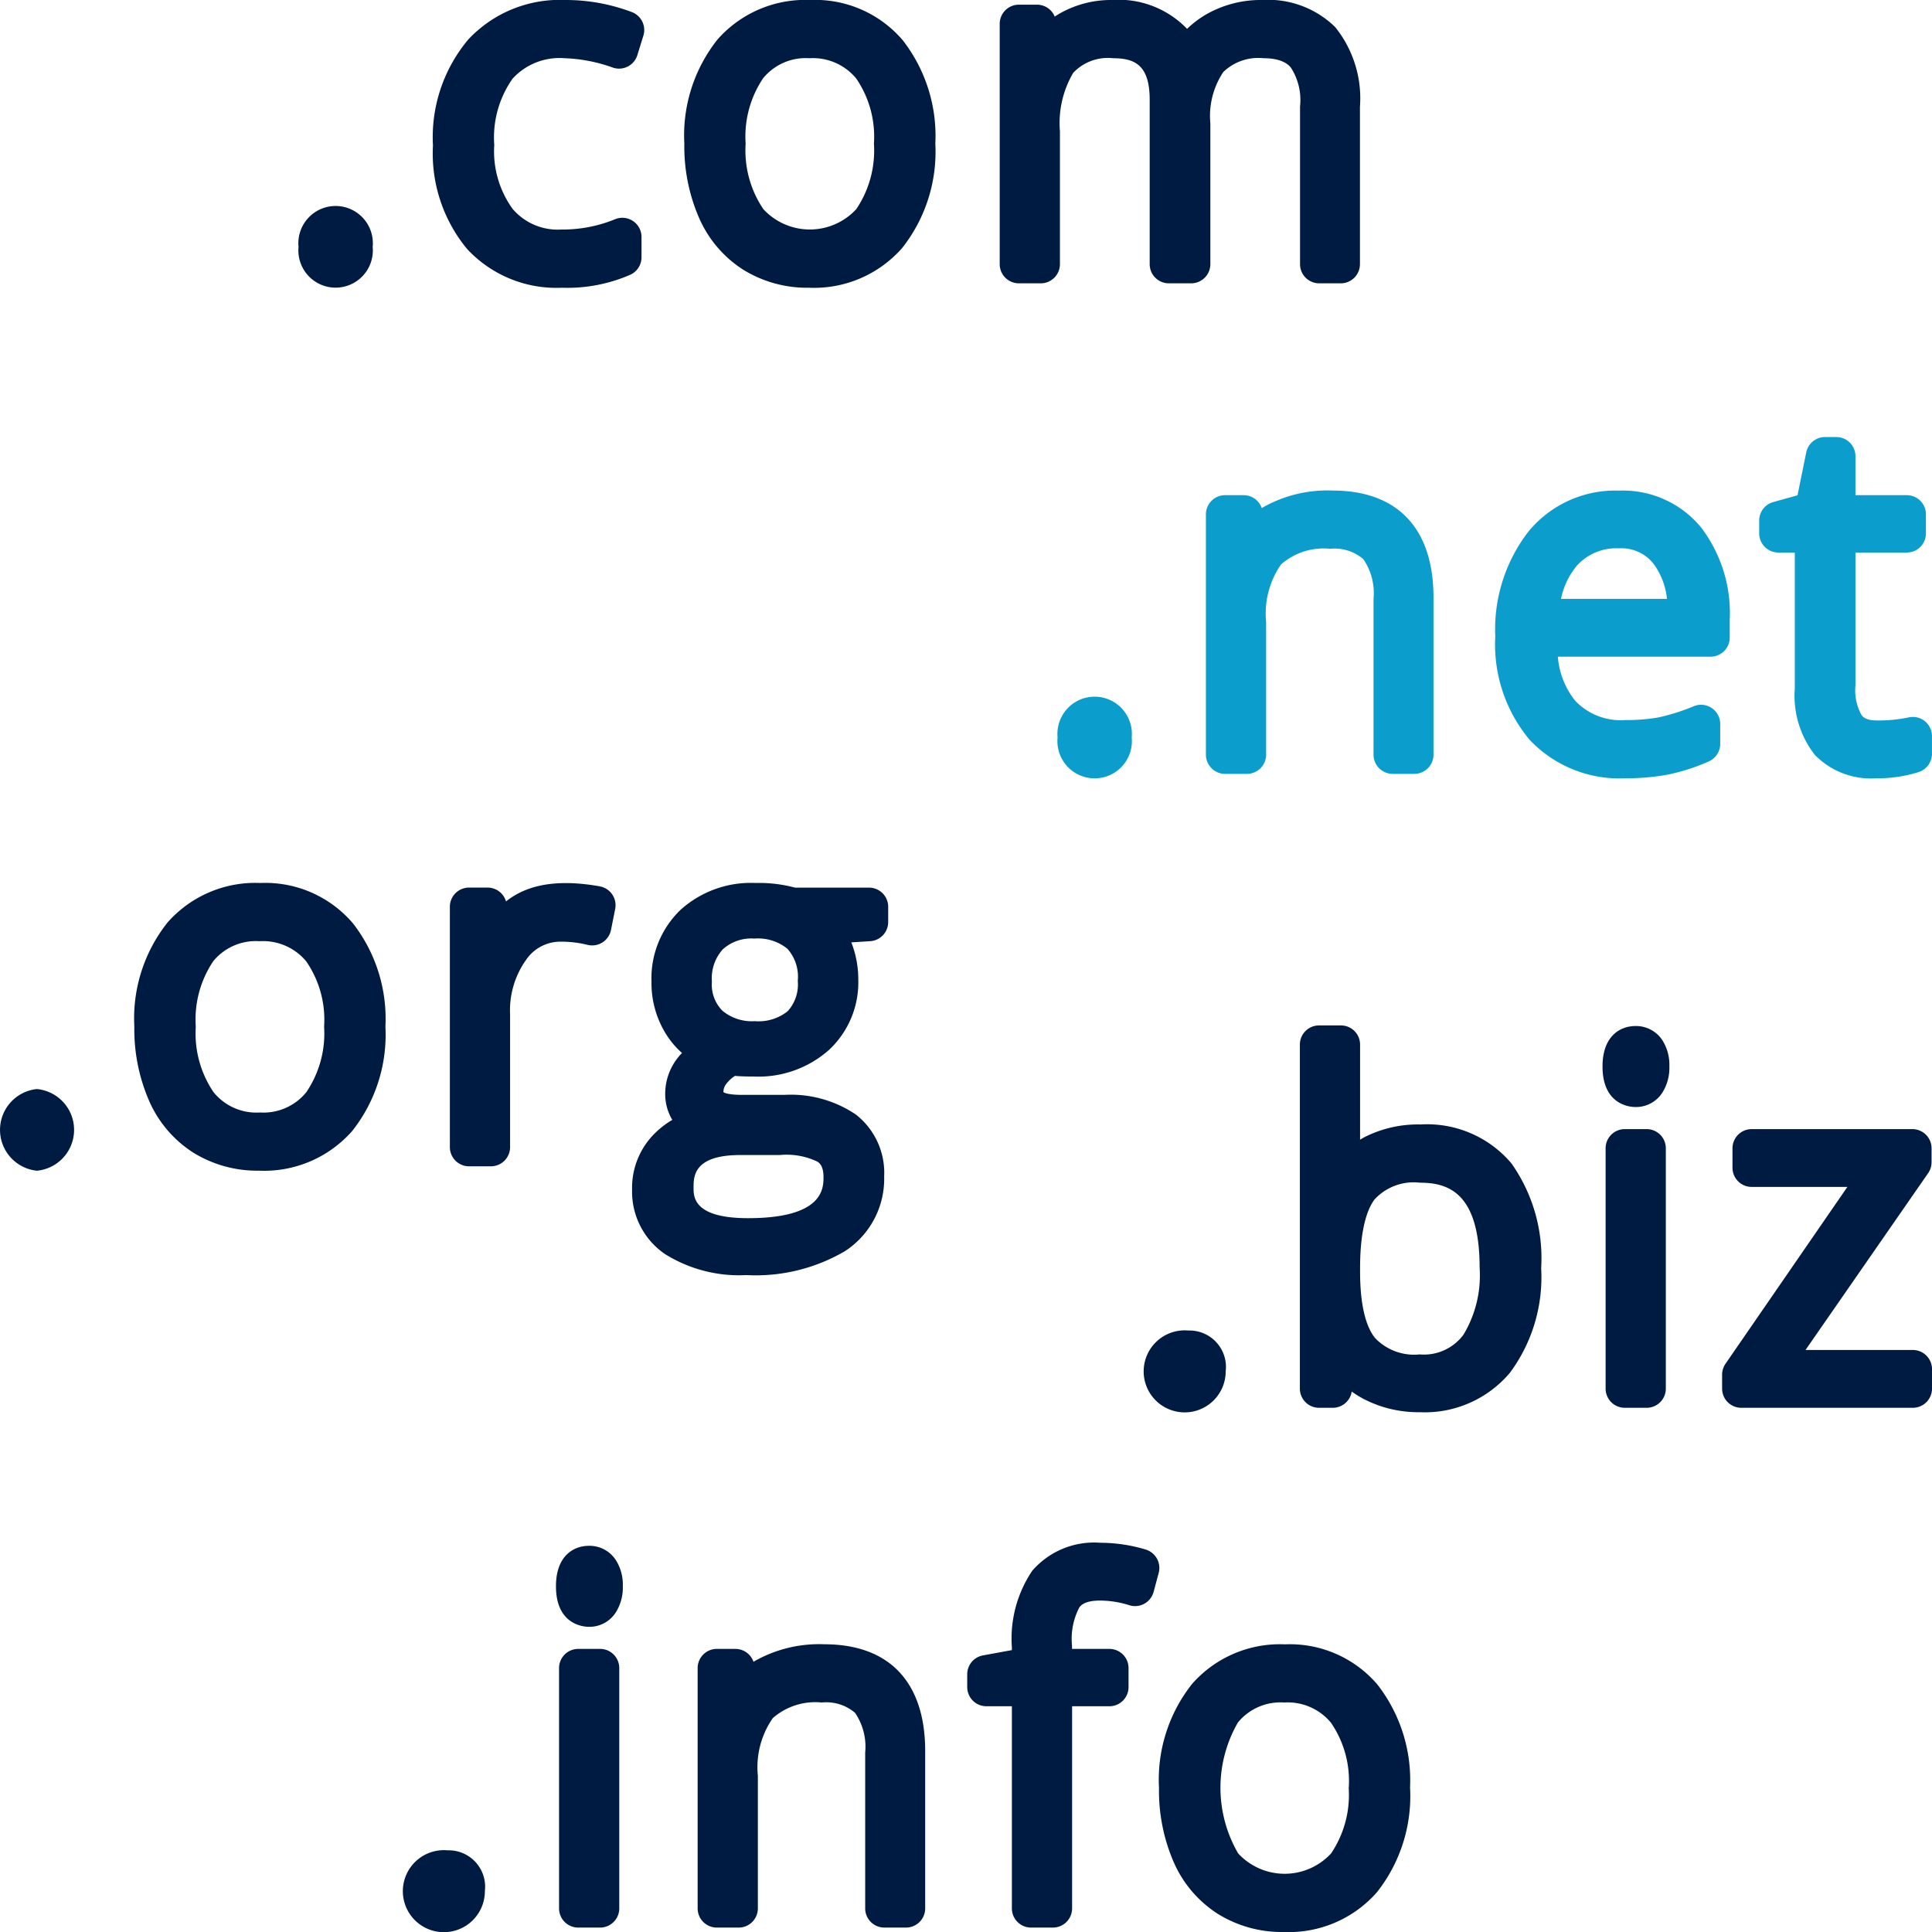
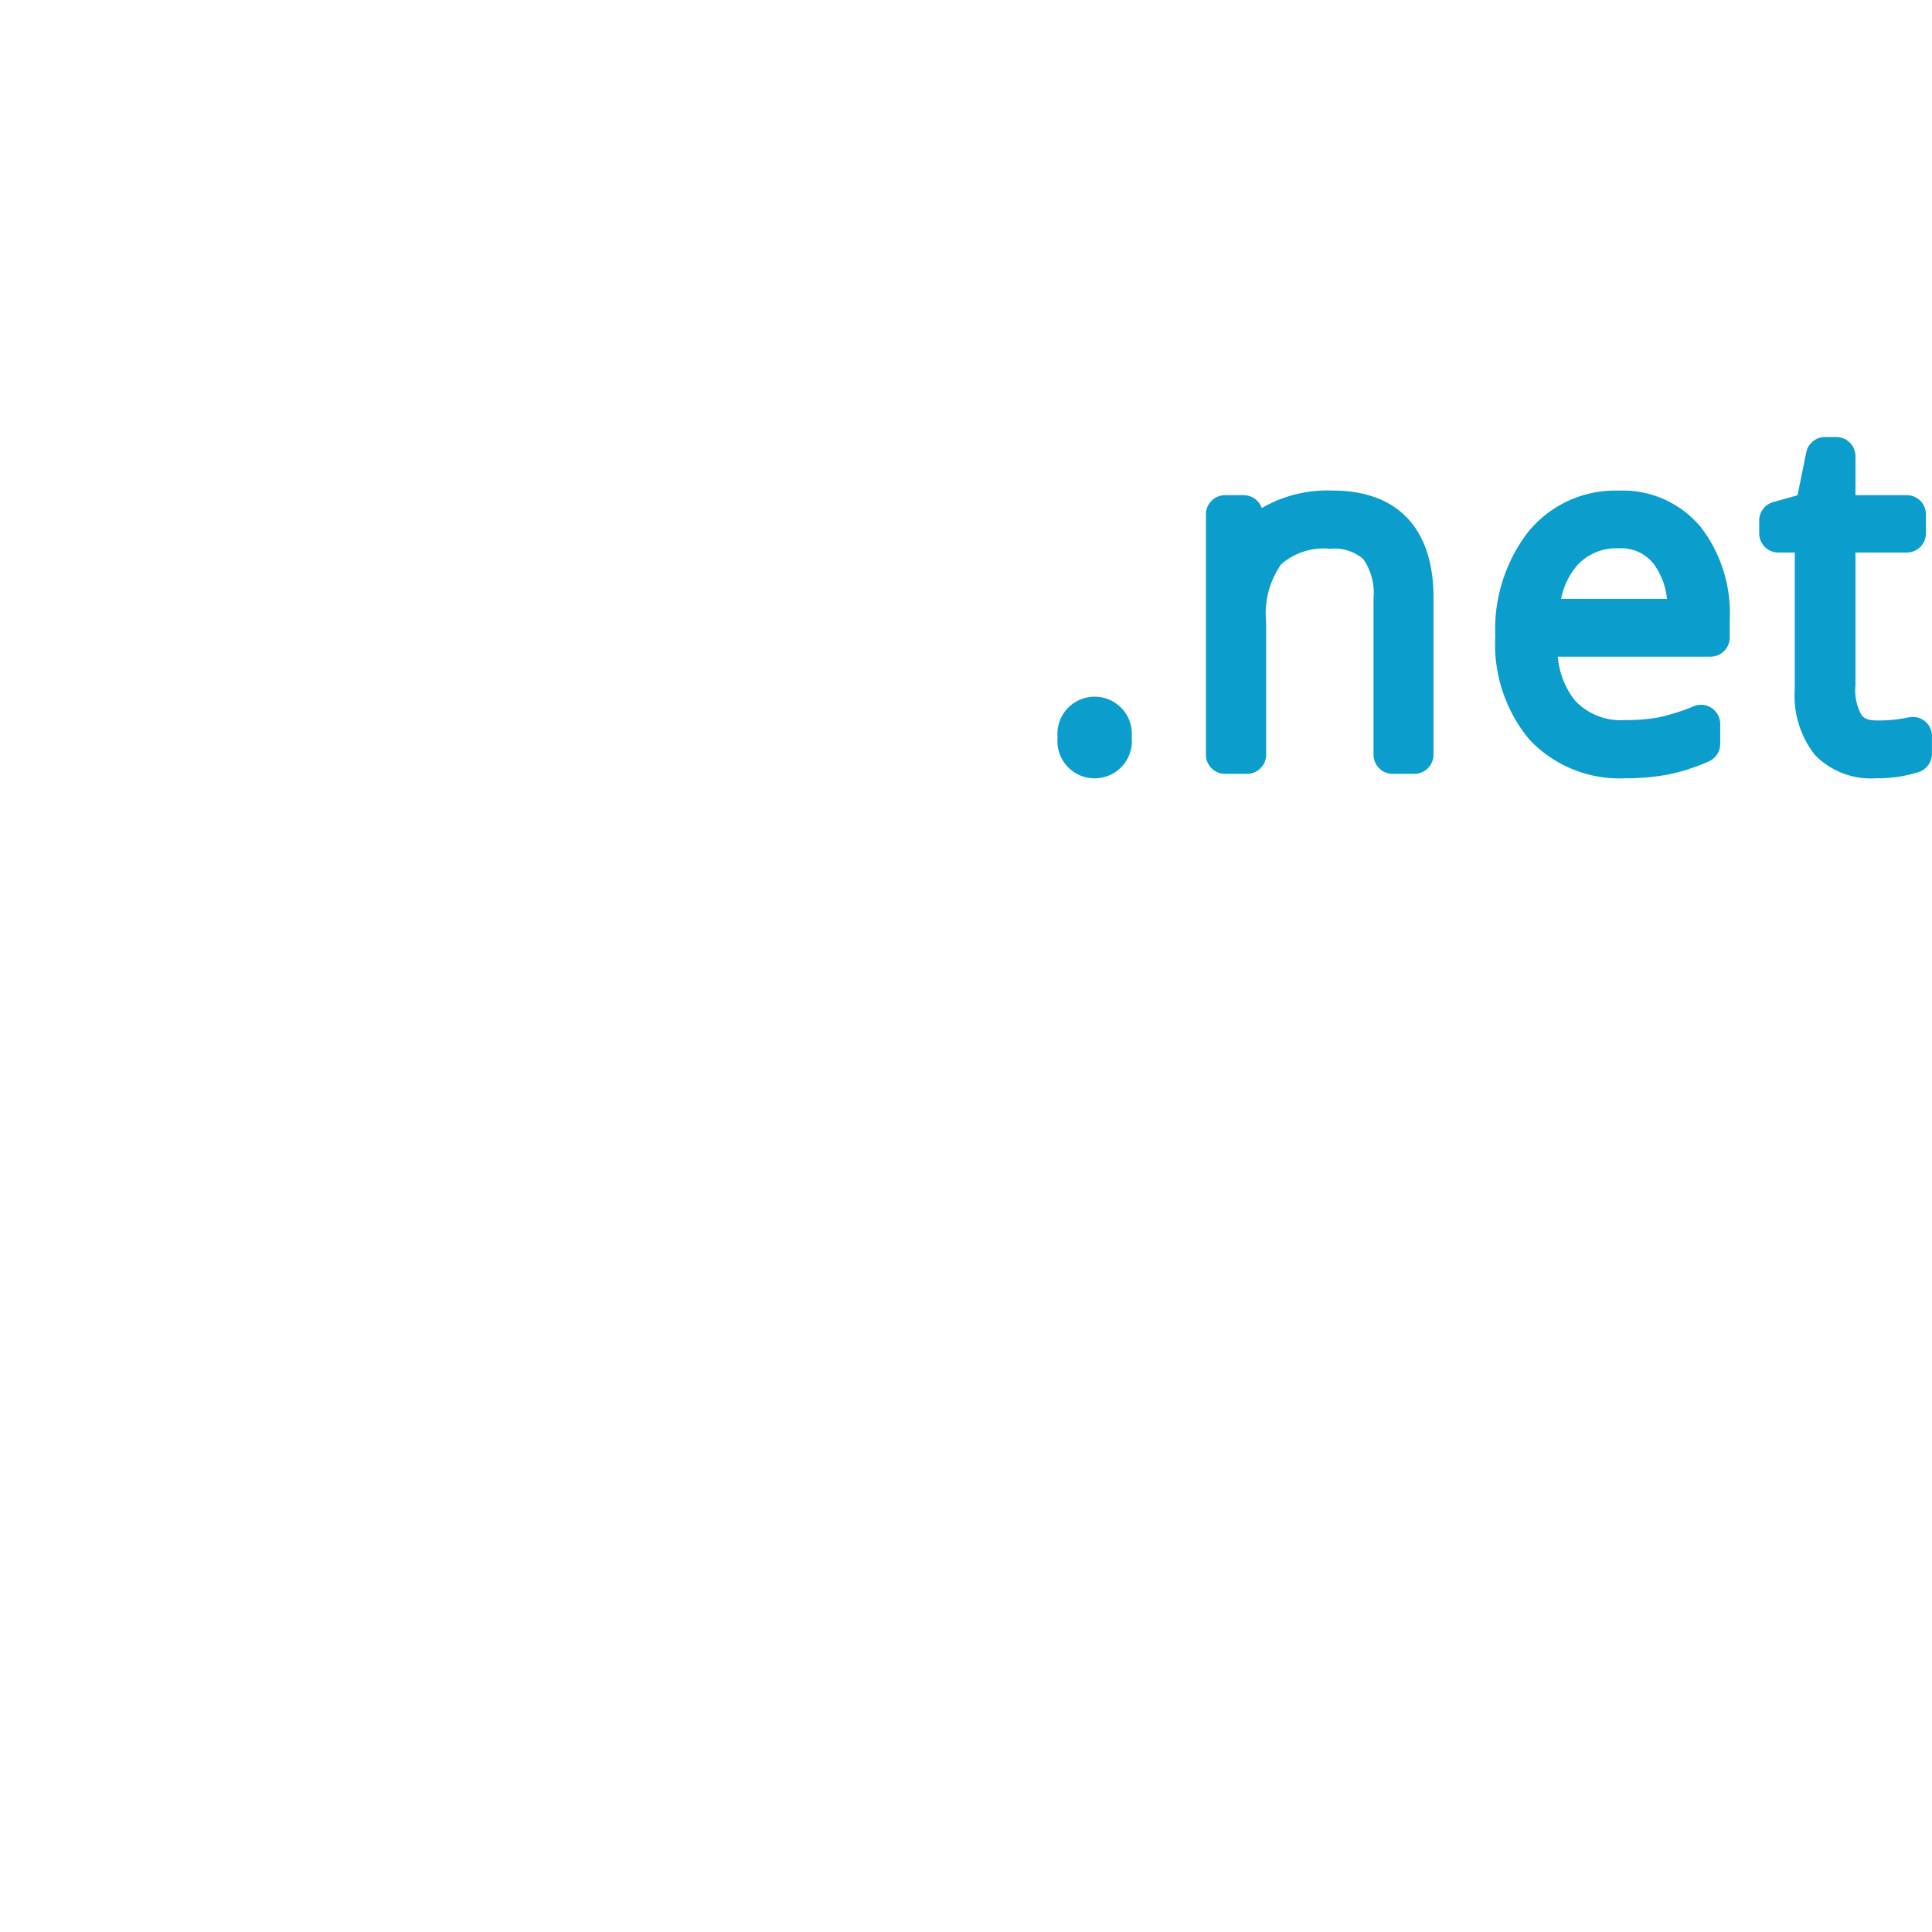
<svg xmlns="http://www.w3.org/2000/svg" id="ICON" viewBox="0 0 128 128">
  <title>otld</title>
  <g id="otld">
    <path d="M74.979,48.857a2.468,2.468,0,1,1-4.912,0,2.467,2.467,0,1,1,4.912,0ZM88.283,32.5a8.665,8.665,0,0,0-4.689,1.16,1.27,1.27,0,0,0-1.2-.853H81.164a1.27,1.27,0,0,0-1.269,1.27V50a1.27,1.27,0,0,0,1.269,1.27h1.45A1.271,1.271,0,0,0,83.884,50V41.211a5.7,5.7,0,0,1,.991-3.82,4.278,4.278,0,0,1,3.247-1.033,2.93,2.93,0,0,1,2.2.684A3.983,3.983,0,0,1,91,39.673V50a1.27,1.27,0,0,0,1.27,1.27H93.7A1.271,1.271,0,0,0,94.973,50V39.585C94.973,35.016,92.6,32.5,88.283,32.5Zm24.4,2.422a9.365,9.365,0,0,1,1.917,6.142v1.172a1.27,1.27,0,0,1-1.27,1.27H103.211a5.369,5.369,0,0,0,1.138,2.907,4.15,4.15,0,0,0,3.34,1.292,12.182,12.182,0,0,0,2.165-.17,13.36,13.36,0,0,0,2.375-.751,1.27,1.27,0,0,1,1.74,1.18v1.318a1.271,1.271,0,0,1-.763,1.165,12.929,12.929,0,0,1-2.767.882,15.16,15.16,0,0,1-2.75.234,8.186,8.186,0,0,1-6.353-2.555,9.851,9.851,0,0,1-2.27-6.845,10.6,10.6,0,0,1,2.162-6.9,7.433,7.433,0,0,1,6.037-2.758A6.7,6.7,0,0,1,112.682,34.922Zm-8.173,2.512a4.909,4.909,0,0,0-1.088,2.243h7.019a4.739,4.739,0,0,0-.856-2.282,2.7,2.7,0,0,0-2.319-1.066A3.524,3.524,0,0,0,104.509,37.434Zm23.013,10.342a1.278,1.278,0,0,0-1.075-.245,9.636,9.636,0,0,1-2.119.2c-.733,0-.925-.262-1-.36a3.369,3.369,0,0,1-.4-1.959V36.607h3.4a1.27,1.27,0,0,0,1.269-1.27v-1.26a1.27,1.27,0,0,0-1.269-1.27h-3.4V30.225a1.27,1.27,0,0,0-1.27-1.27h-.747a1.27,1.27,0,0,0-1.244,1.017l-.578,2.842-1.611.45a1.269,1.269,0,0,0-.927,1.223v.85a1.27,1.27,0,0,0,1.269,1.27h1.089V45.62a6.354,6.354,0,0,0,1.324,4.388,5.169,5.169,0,0,0,4.062,1.555,8.959,8.959,0,0,0,2.833-.417,1.27,1.27,0,0,0,.868-1.2V48.77A1.273,1.273,0,0,0,127.522,47.776Z" style="fill:#0b9dcc" />
-     <path d="M24.691,16.358a2.467,2.467,0,1,1-4.912,0,2.468,2.468,0,1,1,4.912,0ZM41.859.8A12.36,12.36,0,0,0,37.453,0a8.3,8.3,0,0,0-6.432,2.62,10.072,10.072,0,0,0-2.337,7.014,9.93,9.93,0,0,0,2.257,6.855,8.068,8.068,0,0,0,6.292,2.574,10.4,10.4,0,0,0,4.559-.876,1.271,1.271,0,0,0,.71-1.141V15.7a1.269,1.269,0,0,0-1.759-1.172,9.138,9.138,0,0,1-3.539.678,3.931,3.931,0,0,1-3.24-1.364,6.512,6.512,0,0,1-1.218-4.236A6.778,6.778,0,0,1,33.96,5.211a4.222,4.222,0,0,1,3.464-1.353,10.451,10.451,0,0,1,3.187.623,1.268,1.268,0,0,0,1.616-.832l.4-1.289A1.27,1.27,0,0,0,41.859.8ZM59.8,2.655a10.311,10.311,0,0,1,2.168,6.862,10.281,10.281,0,0,1-2.2,6.917,7.768,7.768,0,0,1-6.177,2.629,8.037,8.037,0,0,1-4.371-1.207A7.74,7.74,0,0,1,46.3,14.4a11.854,11.854,0,0,1-.961-4.886,10.208,10.208,0,0,1,2.2-6.9A7.747,7.747,0,0,1,53.681,0,7.626,7.626,0,0,1,59.8,2.655ZM57.9,9.517A6.816,6.816,0,0,0,56.726,5.2a3.717,3.717,0,0,0-3.1-1.342,3.642,3.642,0,0,0-3.067,1.326A6.924,6.924,0,0,0,49.4,9.517a6.938,6.938,0,0,0,1.172,4.336,4.188,4.188,0,0,0,6.162,0A6.941,6.941,0,0,0,57.9,9.517ZM88.458,1.793A6.338,6.338,0,0,0,83.62,0a7.275,7.275,0,0,0-3.6.894,6.556,6.556,0,0,0-1.373,1.018A6.282,6.282,0,0,0,73.659,0a6.86,6.86,0,0,0-3.28.8c-.172.092-.336.19-.5.3a1.269,1.269,0,0,0-1.176-.79h-1.2a1.27,1.27,0,0,0-1.27,1.27V17.5a1.271,1.271,0,0,0,1.27,1.271h1.45a1.271,1.271,0,0,0,1.27-1.271V8.711A6.589,6.589,0,0,1,71.1,4.83a3.151,3.151,0,0,1,2.648-.972c1.453,0,2.422.47,2.422,2.759V17.5a1.27,1.27,0,0,0,1.269,1.271h1.48a1.271,1.271,0,0,0,1.27-1.271V8.169a5.239,5.239,0,0,1,.86-3.4,3.335,3.335,0,0,1,2.66-.912c1.287,0,1.685.468,1.815.622a3.96,3.96,0,0,1,.607,2.576V17.5A1.27,1.27,0,0,0,87.4,18.771h1.436A1.27,1.27,0,0,0,90.1,17.5V7.085A7.528,7.528,0,0,0,88.458,1.793ZM2.441,72.152a2.72,2.72,0,0,0,0,5.411,2.717,2.717,0,0,0,0-5.411Zm20.926-11a10.305,10.305,0,0,1,2.168,6.862,10.281,10.281,0,0,1-2.2,6.917,7.768,7.768,0,0,1-6.177,2.629,8.039,8.039,0,0,1-4.371-1.207A7.746,7.746,0,0,1,9.865,72.9,11.87,11.87,0,0,1,8.9,68.017a10.213,10.213,0,0,1,2.2-6.9A7.749,7.749,0,0,1,17.249,58.5,7.626,7.626,0,0,1,23.367,61.155Zm-1.894,6.862A6.815,6.815,0,0,0,20.294,63.7a3.715,3.715,0,0,0-3.1-1.342,3.642,3.642,0,0,0-3.067,1.326,6.924,6.924,0,0,0-1.156,4.333,6.932,6.932,0,0,0,1.172,4.336,3.65,3.65,0,0,0,3.081,1.352A3.654,3.654,0,0,0,20.3,72.353,6.942,6.942,0,0,0,21.473,68.017Zm18.26-9.292c-2.3-.408-4.276-.267-5.768.685a5.333,5.333,0,0,0-.441.315,1.269,1.269,0,0,0-1.219-.917H31.074a1.269,1.269,0,0,0-1.269,1.27V76a1.27,1.27,0,0,0,1.269,1.271h1.45A1.27,1.27,0,0,0,33.794,76V67.211a5.766,5.766,0,0,1,1.048-3.6,2.748,2.748,0,0,1,2.326-1.223,7.222,7.222,0,0,1,1.758.211,1.271,1.271,0,0,0,1.553-.983l.278-1.392a1.268,1.268,0,0,0-1.024-1.5ZM57.65,62.356l-1.248.078a6.692,6.692,0,0,1,.461,2.463,6.11,6.11,0,0,1-1.932,4.656,7.036,7.036,0,0,1-4.977,1.77c-.515,0-.927-.013-1.258-.043a2.2,2.2,0,0,0-.562.509.881.881,0,0,0-.206.549c-.019.036.255.2,1.25.2h2.783A7.7,7.7,0,0,1,56.7,73.839a4.9,4.9,0,0,1,1.878,4.11,5.707,5.707,0,0,1-2.6,4.944,11.691,11.691,0,0,1-6.532,1.585,9.261,9.261,0,0,1-5.38-1.388,5,5,0,0,1-2.188-4.262,5.066,5.066,0,0,1,1.363-3.595,5.806,5.806,0,0,1,1.3-1.037,3.338,3.338,0,0,1-.47-1.74,3.861,3.861,0,0,1,1.114-2.692,5.759,5.759,0,0,1-1.048-1.236,6.377,6.377,0,0,1-.974-3.485,6.283,6.283,0,0,1,1.911-4.75A6.938,6.938,0,0,1,50.042,58.5a9.266,9.266,0,0,1,2.633.308h4.9a1.27,1.27,0,0,1,1.27,1.27v1.01A1.271,1.271,0,0,1,57.65,62.356ZM47.166,65.043a2.45,2.45,0,0,0,.7,1.924,3.051,3.051,0,0,0,2.143.688,3.088,3.088,0,0,0,2.179-.661,2.64,2.64,0,0,0,.667-2.009,2.787,2.787,0,0,0-.688-2.128,3.092,3.092,0,0,0-2.188-.674,2.816,2.816,0,0,0-2.1.719A2.876,2.876,0,0,0,47.166,65.043Zm7.393,12.935c0-.75-.288-.938-.41-1.019a4.724,4.724,0,0,0-2.481-.436H49.061c-3.111,0-3.111,1.414-3.111,2.173,0,.6,0,2.011,3.609,2.011C54.559,80.707,54.559,78.725,54.559,77.978ZM78.734,88.151a2.717,2.717,0,1,0,2.471,2.706A2.414,2.414,0,0,0,78.734,88.151Zm21.4-11.077a10.874,10.874,0,0,1,1.972,6.942,10.627,10.627,0,0,1-2.069,6.932,7.371,7.371,0,0,1-5.982,2.614,7.865,7.865,0,0,1-3.644-.844,6.843,6.843,0,0,1-.858-.524l0,.019A1.271,1.271,0,0,1,88.3,93.27H87.39A1.27,1.27,0,0,1,86.12,92V69.207a1.269,1.269,0,0,1,1.27-1.27h1.45a1.269,1.269,0,0,1,1.269,1.27v5.727q0,.291,0,.573.165-.1.333-.189a7.833,7.833,0,0,1,3.674-.819A7.31,7.31,0,0,1,100.134,77.074Zm-2.105,6.913c0-4.99-2.108-5.63-3.945-5.63a3.532,3.532,0,0,0-3.015,1.107c-.437.58-.96,1.841-.96,4.552v.249c0,2.608.537,3.817.985,4.373a3.567,3.567,0,0,0,2.961,1.095,3.265,3.265,0,0,0,2.9-1.3A7.614,7.614,0,0,0,98.029,83.987Zm11.067-9.18h-1.45a1.269,1.269,0,0,0-1.27,1.27V92a1.27,1.27,0,0,0,1.27,1.27h1.45A1.27,1.27,0,0,0,110.365,92V76.077A1.269,1.269,0,0,0,109.1,74.807Zm-.733-6.83c-1.06,0-2.192.7-2.192,2.676,0,2.561,1.826,2.691,2.192,2.691a2.071,2.071,0,0,0,1.764-.942,3.084,3.084,0,0,0,.473-1.749,3.02,3.02,0,0,0-.487-1.769A2.08,2.08,0,0,0,108.363,67.977ZM126.73,89.44h-7.11l8.125-11.717a1.263,1.263,0,0,0,.226-.723v-.923a1.27,1.27,0,0,0-1.27-1.27H116.052a1.27,1.27,0,0,0-1.27,1.27v1.289a1.271,1.271,0,0,0,1.27,1.27h6.342l-8.077,11.72a1.277,1.277,0,0,0-.223.721V92a1.27,1.27,0,0,0,1.269,1.27H126.73A1.27,1.27,0,0,0,128,92V90.71A1.27,1.27,0,0,0,126.73,89.44ZM29.653,122.589a2.717,2.717,0,1,0,2.471,2.7A2.413,2.413,0,0,0,29.653,122.589Zm10.106-13.345h-1.45a1.27,1.27,0,0,0-1.27,1.27v15.923a1.27,1.27,0,0,0,1.27,1.27h1.45a1.27,1.27,0,0,0,1.269-1.27V110.514A1.27,1.27,0,0,0,39.759,109.244Zm-.733-6.83c-1.06,0-2.192.7-2.192,2.676,0,2.561,1.826,2.691,2.192,2.691a2.069,2.069,0,0,0,1.764-.942,3.074,3.074,0,0,0,.473-1.749,3.017,3.017,0,0,0-.487-1.768A2.079,2.079,0,0,0,39.026,102.414Zm15.583,6.523a8.667,8.667,0,0,0-4.689,1.16,1.269,1.269,0,0,0-1.2-.853H47.49a1.27,1.27,0,0,0-1.269,1.27v15.923a1.27,1.27,0,0,0,1.269,1.27h1.45a1.27,1.27,0,0,0,1.27-1.27v-8.789a5.7,5.7,0,0,1,.991-3.82,4.278,4.278,0,0,1,3.247-1.033,2.93,2.93,0,0,1,2.2.684,3.983,3.983,0,0,1,.673,2.631v10.327a1.271,1.271,0,0,0,1.27,1.27h1.435a1.271,1.271,0,0,0,1.27-1.27V116.022C61.3,111.453,58.924,108.937,54.609,108.937Zm21.3-6.275a10.449,10.449,0,0,0-3-.449,5.416,5.416,0,0,0-4.52,1.854,8.04,8.04,0,0,0-1.349,5.085v.172l-1.918.351a1.27,1.27,0,0,0-1.041,1.249v.85a1.271,1.271,0,0,0,1.27,1.27h1.689v13.393a1.271,1.271,0,0,0,1.27,1.27h1.45a1.27,1.27,0,0,0,1.269-1.27V113.044H73.5a1.27,1.27,0,0,0,1.269-1.27v-1.26a1.27,1.27,0,0,0-1.269-1.27H71.023v-.209a4.507,4.507,0,0,1,.479-2.527c.081-.115.33-.466,1.372-.466a6.523,6.523,0,0,1,1.95.309,1.273,1.273,0,0,0,1.606-.885l.337-1.259A1.271,1.271,0,0,0,75.905,102.662Zm17.513,15.792a10.277,10.277,0,0,1-2.2,6.916A7.769,7.769,0,0,1,85.044,128a8.029,8.029,0,0,1-4.371-1.208,7.737,7.737,0,0,1-2.925-3.452,11.854,11.854,0,0,1-.961-4.886,10.209,10.209,0,0,1,2.2-6.9,7.751,7.751,0,0,1,6.144-2.612,7.629,7.629,0,0,1,6.118,2.654A10.312,10.312,0,0,1,93.418,118.454Zm-4.063,0a6.819,6.819,0,0,0-1.178-4.318,3.715,3.715,0,0,0-3.1-1.341,3.644,3.644,0,0,0-3.067,1.325,8.658,8.658,0,0,0,.015,8.67,4.187,4.187,0,0,0,6.163,0A6.941,6.941,0,0,0,89.355,118.454Z" style="fill:#001b41" />
  </g>
</svg>